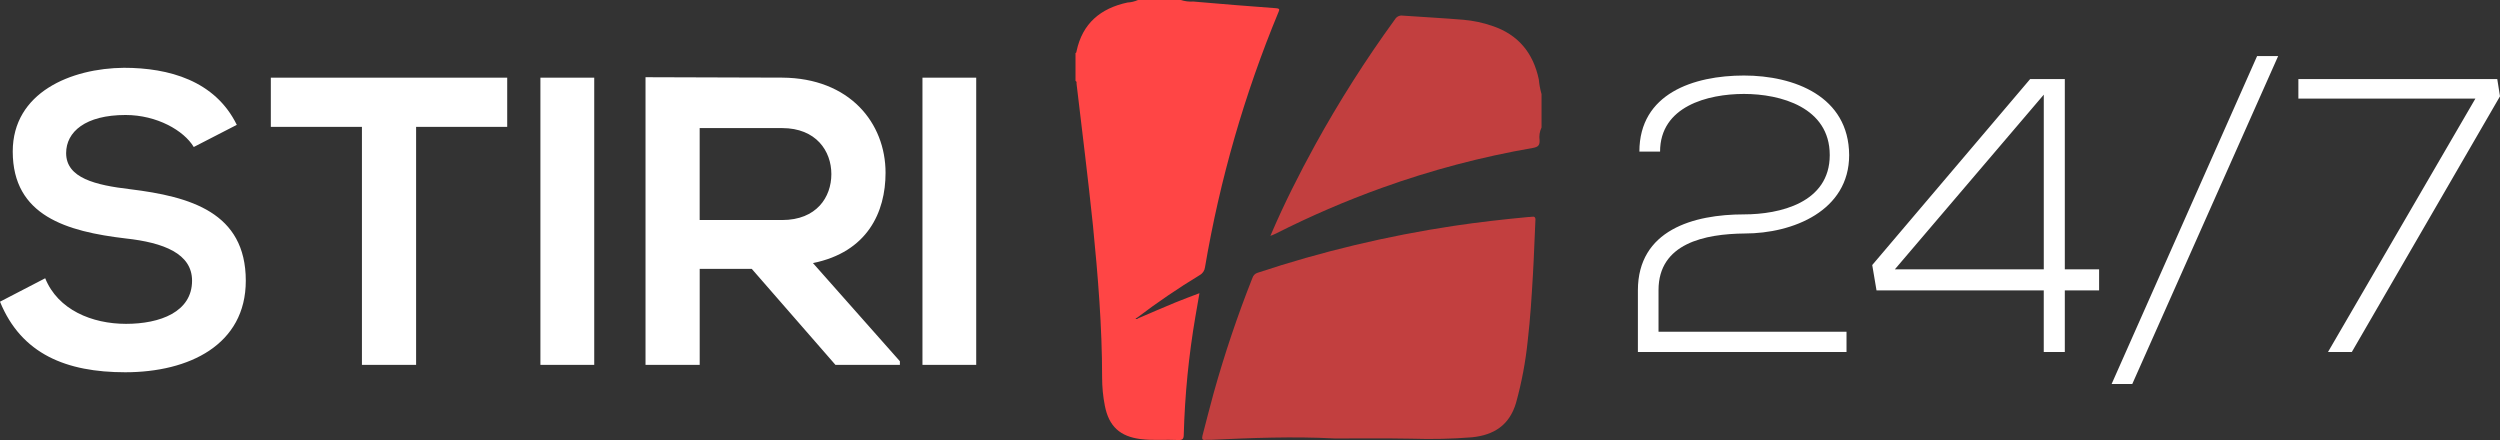
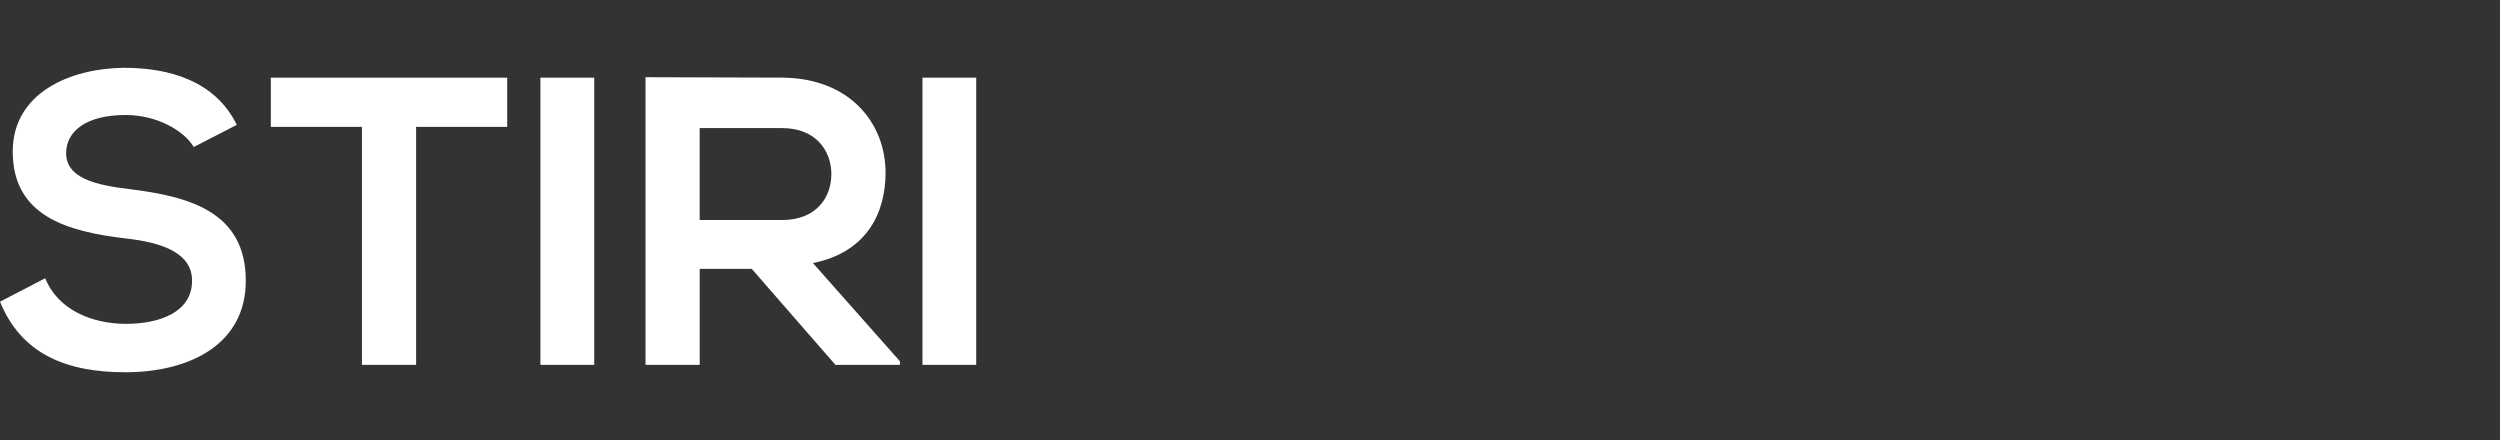
<svg xmlns="http://www.w3.org/2000/svg" id="Layer_1" data-name="Layer 1" viewBox="0 0 1067.47 187.9">
  <rect x="0" y="0" width="1067.47" height="187.9" fill="#333333" stroke="none" />
  <defs>
    <style>
      .cls-1, .cls-2 {
        fill: #ff4545;
      }

      .cls-3 {
        fill: rgba(255, 255, 255, 0);
      }

      .cls-4 {
        fill: #fff;
      }

      .cls-2 {
        opacity: .7;
      }
    </style>
  </defs>
  <g>
    <rect class="cls-3" x="459.23" width="199" height="187.9" />
-     <path class="cls-1" d="M504.21,0c1.72.56,3.53.78,5.33.66,11.73,1.03,23.49,1.98,35.26,2.84,1.78.12,1.55.66,1.05,1.78-14.5,34.99-25,71.5-31.33,108.84-.17,1.42-1.02,2.68-2.28,3.36-9.16,5.57-18.03,11.6-26.58,18.08l-.82.46c.31.29.79.27,1.08-.04.02-.02.04-.05.06-.07,5.23-2.24,10.44-4.5,15.68-6.67,3.36-1.39,6.77-2.63,10.49-4.05-.6,3.45-1.14,6.6-1.69,9.74-2.88,16.75-4.55,33.68-5.01,50.67,0,1.78-.52,2.36-2.35,2.28-5.33-.28-10.67.27-16-.39-8.89-1.1-13.62-5.46-15.34-14.22-.78-3.96-1.17-7.98-1.17-12.02,0-21.8-1.78-43.47-3.93-65.12-2.1-20.23-4.62-40.3-6.99-60.39,0-.41.16-.96-.44-1.19v-11.91c.41-.11.39-.46.44-.78,2.51-11.86,10.22-18.29,21.73-20.78,1.55-.08,3.08-.44,4.5-1.07h18.31Z" />
-     <path class="cls-2" d="M658.23,54.4c-.83,1.72-1.12,3.64-.85,5.53.11,2.15-.69,2.84-2.79,3.22-21.97,3.8-43.57,9.51-64.56,17.07-15.5,5.58-30.64,12.11-45.34,19.56-.59.3-1.21.53-1.78.78l-.28-.27c5.62-13.17,12.04-25.87,18.9-38.38,10.25-18.59,21.65-36.53,34.14-53.69.67-1.13,1.96-1.74,3.25-1.55,8.66.62,17.32,1.05,25.97,1.78,4.16.36,8.26,1.23,12.21,2.58,11.15,3.72,17.55,11.52,19.95,22.86.19,2.14.59,4.25,1.17,6.31v14.21ZM569.8,187.21c-17.64-.92-35.27-.23-52.89.59-.66-.04-1.33-.04-1.99,0-1.67.27-1.78-.46-1.48-1.78,1.6-6.01,3.06-12.04,4.73-18.03,4.67-16.73,10.21-33.2,16.61-49.35.34-1.06,1.18-1.89,2.26-2.19,27.23-9.03,55.19-15.71,83.56-19.98,10.67-1.6,21.33-2.81,32.16-3.82.39,0,.8,0,1.19-.09,1.26-.21,1.78.18,1.65,1.56-.39,7.66-.59,15.33-1.05,22.99-.55,9.44-1.12,18.88-2.22,28.27-.91,9.02-2.59,17.94-5.01,26.67-2.81,9.51-9.46,13.73-18.81,14.67-8.53.68-17.09.87-25.64.59-11.06-.21-22.06-.09-33.07-.09ZM542.88,100.54l-.36.18v-.44l.36.27Z" />
  </g>
-   <path class="cls-4" d="M708.83,64.74c0-19.33,20.32-24.63,35.83-24.63s36.62,5.65,36.62,26.11-21.5,25.32-36.62,25.32c-21.5,0-45.3,6.65-45.3,32.45v26.32h89.08v-8.65h-80.27v-17.81c0-19.98,19.81-23.98,36.79-24.15,20.63,0,44.61-9.68,44.61-33.48-.14-25.11-23.46-33.97-44.92-33.97s-44.65,7.68-44.65,32.49h8.82ZM866.84,33.77l-67.42,79.4,1.83,10.82h71.41v26.32h8.99v-26.32h14.64v-8.99h-14.64V33.77h-14.81ZM872.67,115h-63.59l63.59-74.58v74.58ZM910.46,163.95l62.28-140h-8.99l-62.11,140h8.82ZM994.03,150.31h10.16l63.28-109.2-1.17-7.34h-84.92v8.34h75.58l-62.94,108.2Z" />
  <path class="cls-4" d="M101.11,53.31c-9.28-18.92-29.07-24.36-48.18-24.36-22.59.18-47.49,10.51-47.49,35.74,0,27.52,23.13,34.15,48.18,37.12,16.31,1.78,28.39,6.49,28.39,18.05,0,13.34-13.67,18.42-28.2,18.42s-29.07-5.98-34.51-19.47L0,128.82c9.14,22.4,28.39,30.13,53.47,30.13,27.3,0,51.48-11.75,51.48-39.08,0-29.26-23.82-35.93-49.38-39.08-14.72-1.74-27.33-4.71-27.33-15.41,0-9.1,8.23-16.28,25.38-16.28,13.34,0,24.91,6.63,29.11,13.67l18.38-9.46ZM154.54,155.79h23.13V54.18h38.9v-21.03h-100.93v21.03h38.9v101.61ZM253.73,155.79V33.15h-22.98v122.64h22.98ZM384.24,154.24l-37.12-41.91c23.27-4.71,31-21.72,31-38.54,0-21.21-15.23-40.46-44.16-40.64-19.43,0-38.9-.18-58.33-.18v122.82h23.13v-41h22.22l35.74,41h27.52v-1.56ZM333.95,54.69c14.54,0,21.03,9.82,21.03,19.65s-6.31,19.61-21.03,19.61h-35.2v-39.26h35.2ZM416.83,155.79V33.15h-22.95v122.64h22.95Z" />
</svg>